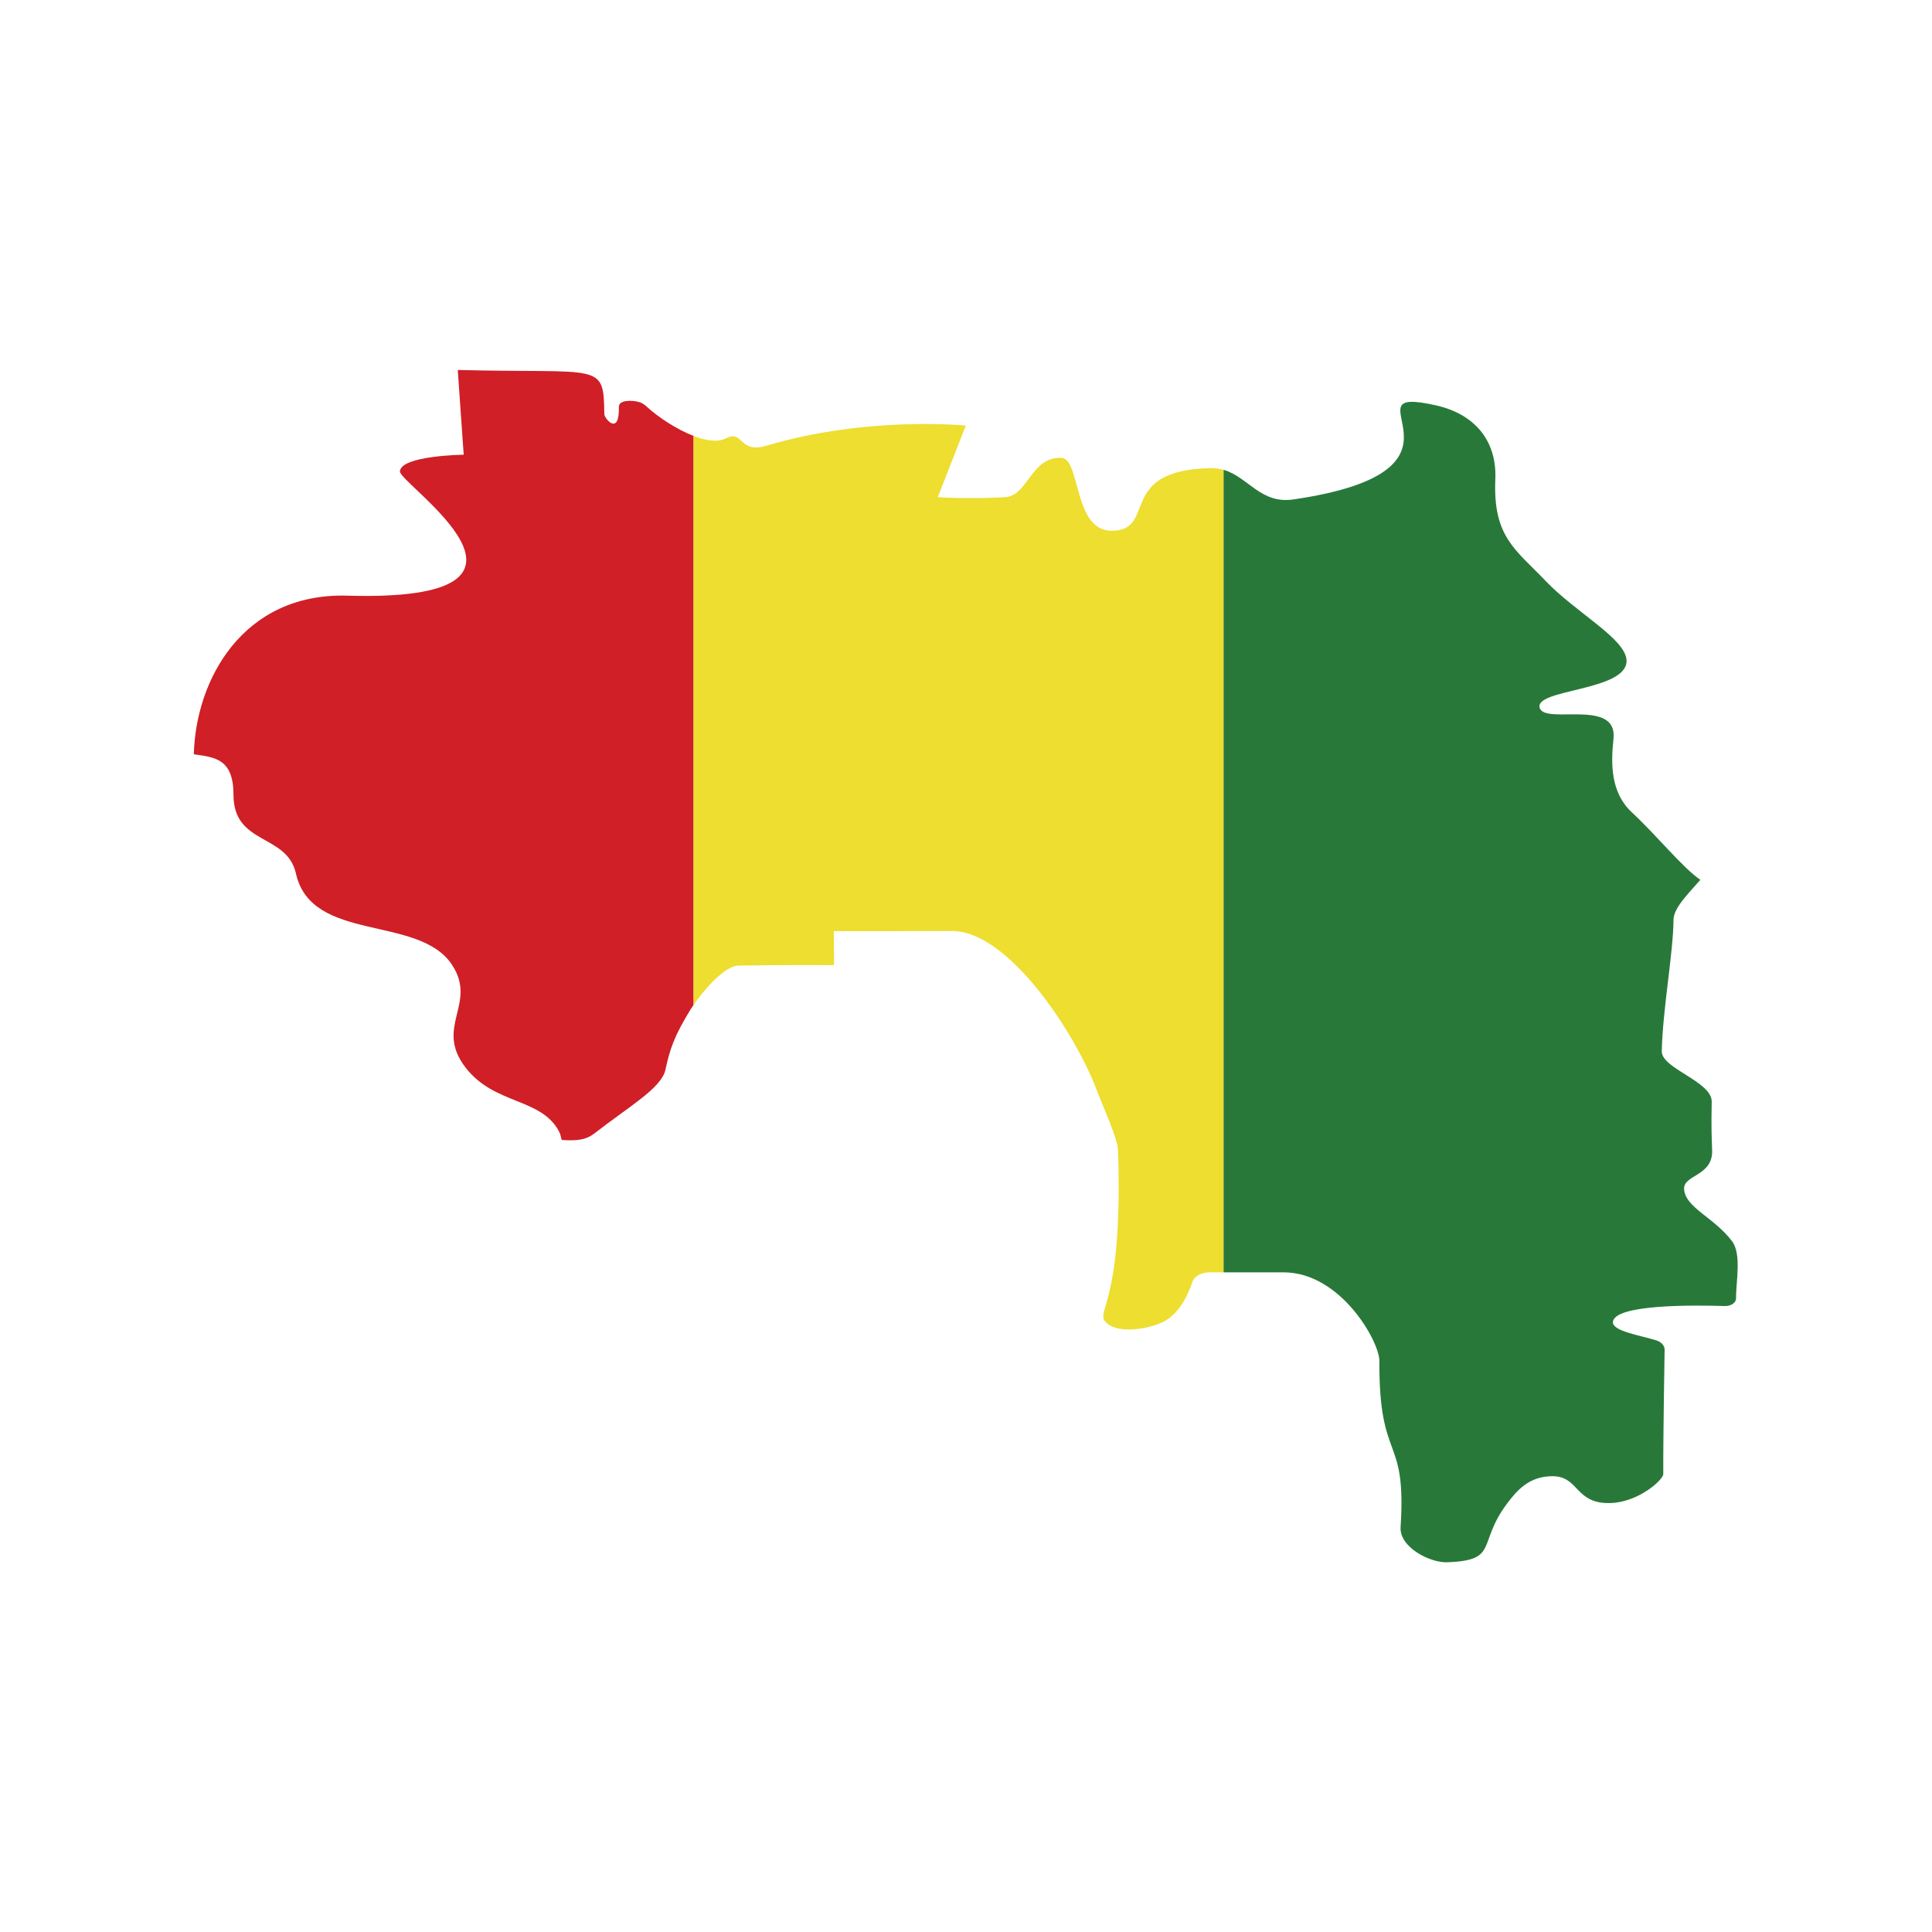
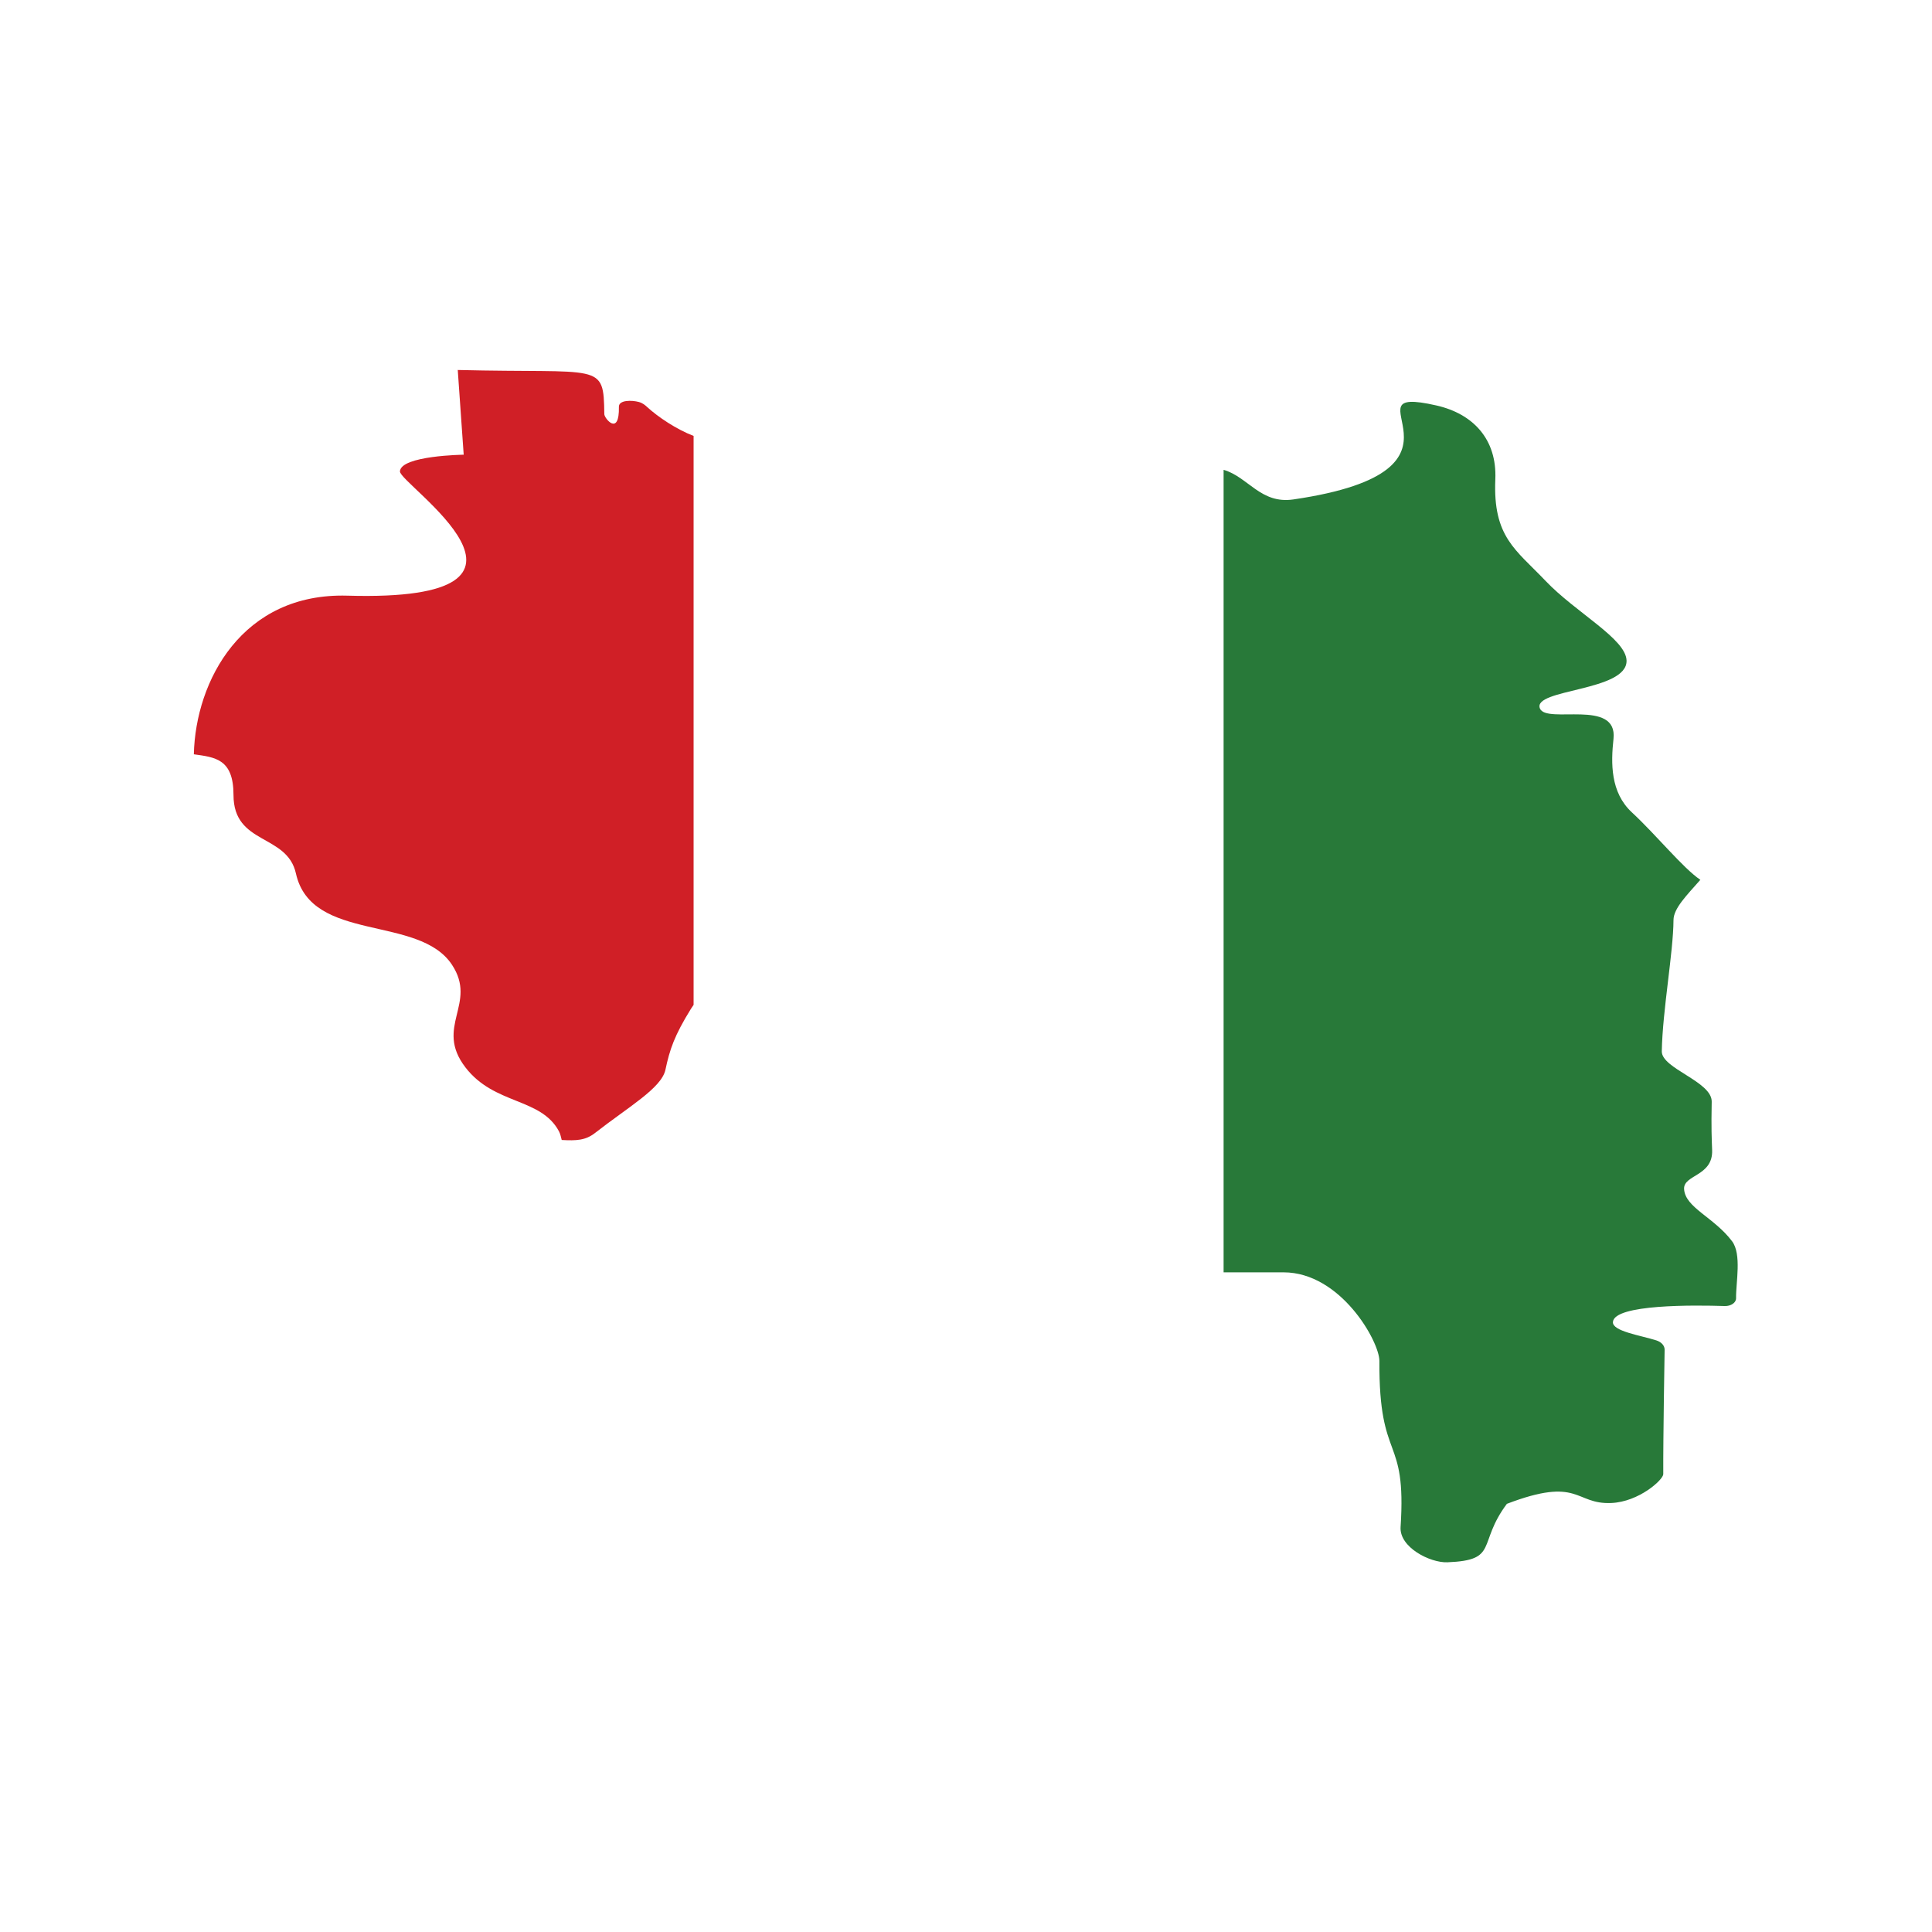
<svg xmlns="http://www.w3.org/2000/svg" version="1.0" preserveAspectRatio="xMidYMid meet" height="1889" viewBox="0 0 1416.75 1416.75" zoomAndPan="magnify" width="1889">
  <defs>
    <clipPath id="151a5d9851">
      <path clip-rule="nonzero" d="M 142 271.309 L 509 271.309 L 509 837 L 142 837 Z M 142 271.309" />
    </clipPath>
    <clipPath id="4bb38584c2">
      <path clip-rule="nonzero" d="M 897 294.121 L 1274.254 294.121 L 1274.254 1145.656 L 897 1145.656 Z M 897 294.121" />
    </clipPath>
  </defs>
  <g clip-path="url(#151a5d9851)">
    <path fill-rule="nonzero" fill-opacity="1" d="M 474.508 298.43 C 473.18 297.215 471.355 295.562 468.477 294.777 C 463.398 293.398 453.762 293.18 453.844 298.301 C 454.277 320.309 443.191 306.871 443.148 303.695 C 442.629 265.145 441.305 273.957 335.676 271.309 L 340.031 333.441 C 340.031 333.441 293.777 334.047 293.285 345.695 C 292.879 355.055 425.305 441.73 254.762 436.805 C 177.648 434.574 143.395 499.191 142.148 553.129 C 157.766 555.328 171.227 556.488 171.227 582.949 C 171.227 619.84 210.461 611.152 217.004 640.516 C 228.387 691.656 307.105 670.543 331.441 707.477 C 350.34 736.156 318.371 752.766 341.242 782.648 C 362.484 810.395 396.68 804.777 409.906 829.641 C 411.043 831.777 411.312 833.852 411.914 835.965 C 422.547 836.523 429.262 836.359 436.414 830.762 C 460.93 811.578 485.117 797.934 487.98 784.41 C 491.129 769.543 494.508 759.465 506.59 739.91 C 507.109 739.082 507.793 738.043 508.621 736.863 L 508.621 319.668 C 495.957 314.816 482.508 305.762 474.508 298.43" fill="#d01f26" />
  </g>
-   <path fill-rule="nonzero" fill-opacity="1" d="M 887.738 343.273 C 818.266 344.758 848.941 388.574 815.594 389.219 C 786.867 389.781 792.605 336.227 778.285 335.723 C 755.715 334.941 753.996 363.715 736.875 364.609 C 709.039 366.059 687.672 364.609 687.672 364.609 L 708.211 312.105 C 708.211 312.105 636.418 304.723 561.949 326.871 C 541.742 332.891 545.016 314.84 532.438 321.402 C 526.488 324.512 517.762 323.195 508.621 319.676 L 508.621 736.871 C 515.234 727.332 530.859 708.23 541.512 708.066 C 581.16 707.465 611.648 707.754 611.648 707.754 L 611.402 682.809 C 611.402 682.809 654.16 682.891 698.035 682.703 C 739.32 682.516 788.379 757.109 804.441 799.891 C 809.023 812.082 819.531 834.523 819.84 843.438 C 823.922 961.809 801.043 961.516 812.07 970.621 C 821.293 978.211 842.785 974.559 853.48 969.043 C 865.23 962.988 871.574 948.555 874.434 939.91 C 875.801 935.824 880.941 933.023 886.805 933.023 L 897.273 933.023 L 897.273 344.543 C 894.352 343.695 891.219 343.219 887.738 343.281" fill="#edde2f" />
  <g clip-path="url(#4bb38584c2)">
-     <path fill-rule="nonzero" fill-opacity="1" d="M 1234.957 871.922 C 1234.359 861.348 1256.203 862.633 1255.52 843.43 C 1255.23 835.301 1254.812 827.609 1255.207 807.906 C 1255.5 793.039 1218.379 783.645 1218.605 770.914 C 1219.145 740.945 1227.062 698.395 1227.188 674.711 C 1227.227 666.086 1236.867 656.586 1246.875 645.184 C 1233.941 636.391 1215.043 612.77 1196.574 595.621 C 1180.887 581.02 1181.258 559.578 1183.188 541.828 C 1186.441 512.027 1133.922 531.25 1129.238 519.516 C 1123.473 505.102 1193.383 507.094 1192.762 484.387 C 1192.305 468.363 1155.559 449.336 1133.195 425.785 C 1111.578 403.039 1094.707 393.879 1096.531 351.531 C 1097.797 322.082 1080.262 303.461 1053.359 297.336 C 981.211 280.934 1096.469 344.613 948.426 366.246 C 924.402 369.766 915.367 349.789 897.273 344.531 L 897.273 933.012 L 941.23 933.012 C 983.203 933.012 1011.598 983.883 1011.512 998.004 C 1011.121 1073.984 1031.555 1050.781 1027.059 1119.793 C 1026.082 1134.641 1048.676 1146.129 1061.379 1145.633 C 1099.391 1144.16 1083.039 1132.133 1105.008 1102.77 C 1112.16 1093.207 1121.051 1082.59 1138.211 1082.508 C 1158.375 1082.383 1154.605 1103.328 1181.547 1102.168 C 1201.984 1101.297 1219.703 1084.996 1219.684 1081.016 C 1219.559 1054.598 1220.68 989.711 1220.68 989.711 C 1220.699 986.742 1218.297 984.07 1214.523 982.887 C 1202.855 979.195 1182.254 976.188 1182.77 969.43 C 1183.766 956.32 1242.586 957.008 1264.762 957.73 C 1269.344 957.879 1273.137 955.242 1273.074 951.969 C 1272.887 940.48 1277.324 919.781 1270.129 910.203 C 1256.887 892.598 1235.703 885.566 1234.957 871.922" fill="#287939" />
+     <path fill-rule="nonzero" fill-opacity="1" d="M 1234.957 871.922 C 1234.359 861.348 1256.203 862.633 1255.52 843.43 C 1255.23 835.301 1254.812 827.609 1255.207 807.906 C 1255.5 793.039 1218.379 783.645 1218.605 770.914 C 1219.145 740.945 1227.062 698.395 1227.188 674.711 C 1227.227 666.086 1236.867 656.586 1246.875 645.184 C 1233.941 636.391 1215.043 612.77 1196.574 595.621 C 1180.887 581.02 1181.258 559.578 1183.188 541.828 C 1186.441 512.027 1133.922 531.25 1129.238 519.516 C 1123.473 505.102 1193.383 507.094 1192.762 484.387 C 1192.305 468.363 1155.559 449.336 1133.195 425.785 C 1111.578 403.039 1094.707 393.879 1096.531 351.531 C 1097.797 322.082 1080.262 303.461 1053.359 297.336 C 981.211 280.934 1096.469 344.613 948.426 366.246 C 924.402 369.766 915.367 349.789 897.273 344.531 L 897.273 933.012 L 941.23 933.012 C 983.203 933.012 1011.598 983.883 1011.512 998.004 C 1011.121 1073.984 1031.555 1050.781 1027.059 1119.793 C 1026.082 1134.641 1048.676 1146.129 1061.379 1145.633 C 1099.391 1144.16 1083.039 1132.133 1105.008 1102.77 C 1158.375 1082.383 1154.605 1103.328 1181.547 1102.168 C 1201.984 1101.297 1219.703 1084.996 1219.684 1081.016 C 1219.559 1054.598 1220.68 989.711 1220.68 989.711 C 1220.699 986.742 1218.297 984.07 1214.523 982.887 C 1202.855 979.195 1182.254 976.188 1182.77 969.43 C 1183.766 956.32 1242.586 957.008 1264.762 957.73 C 1269.344 957.879 1273.137 955.242 1273.074 951.969 C 1272.887 940.48 1277.324 919.781 1270.129 910.203 C 1256.887 892.598 1235.703 885.566 1234.957 871.922" fill="#287939" />
  </g>
</svg>